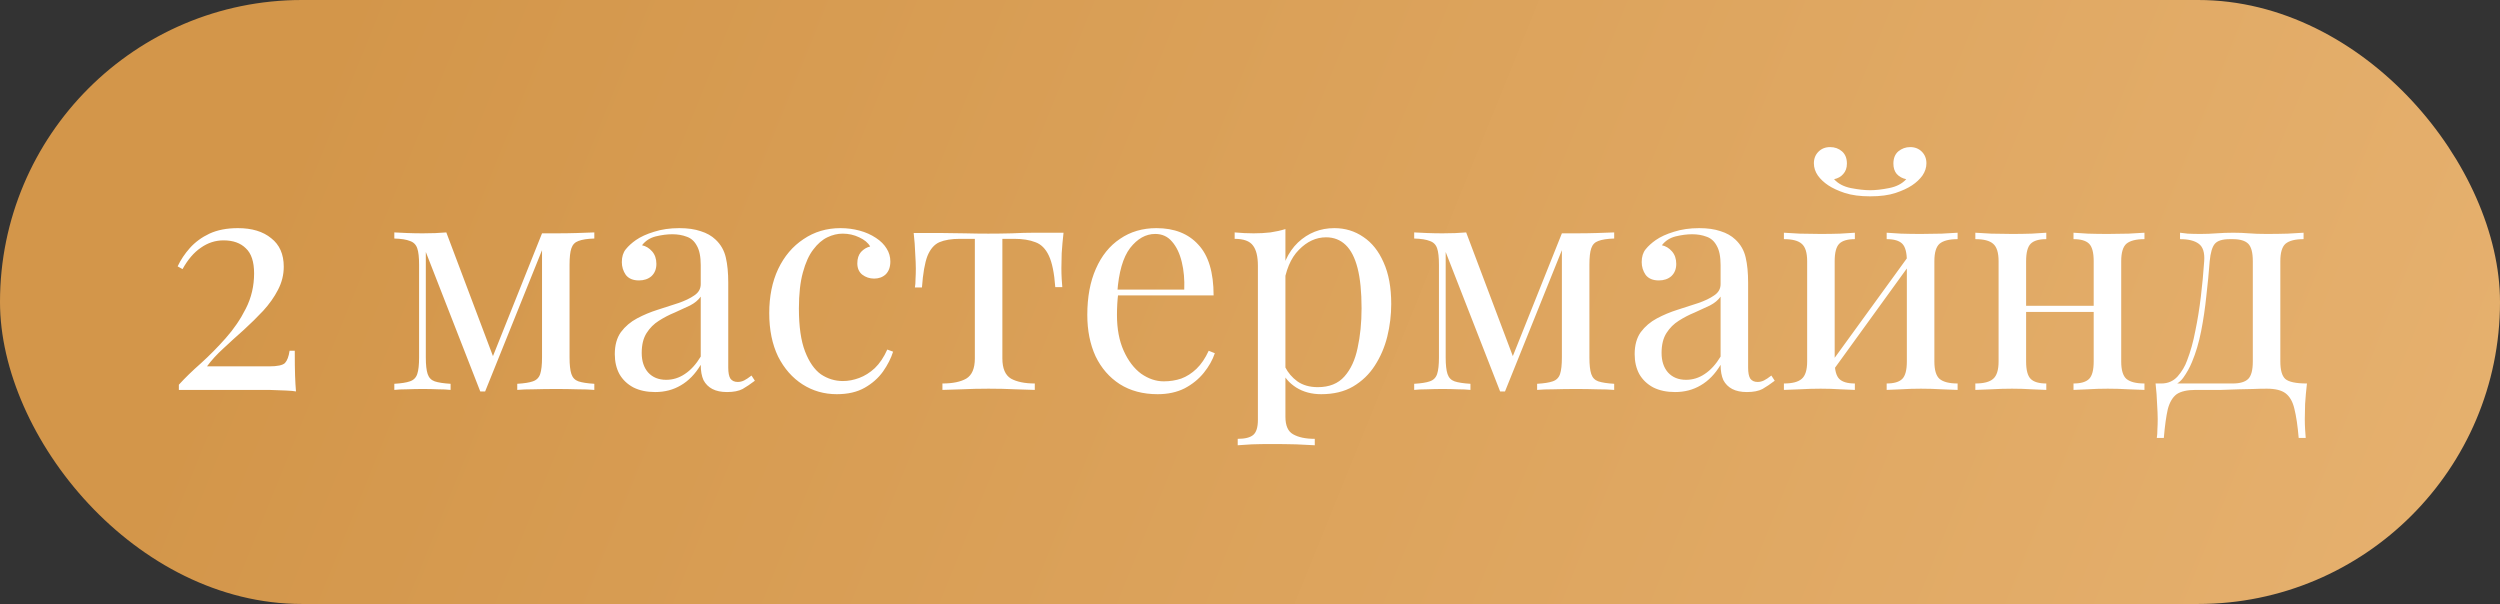
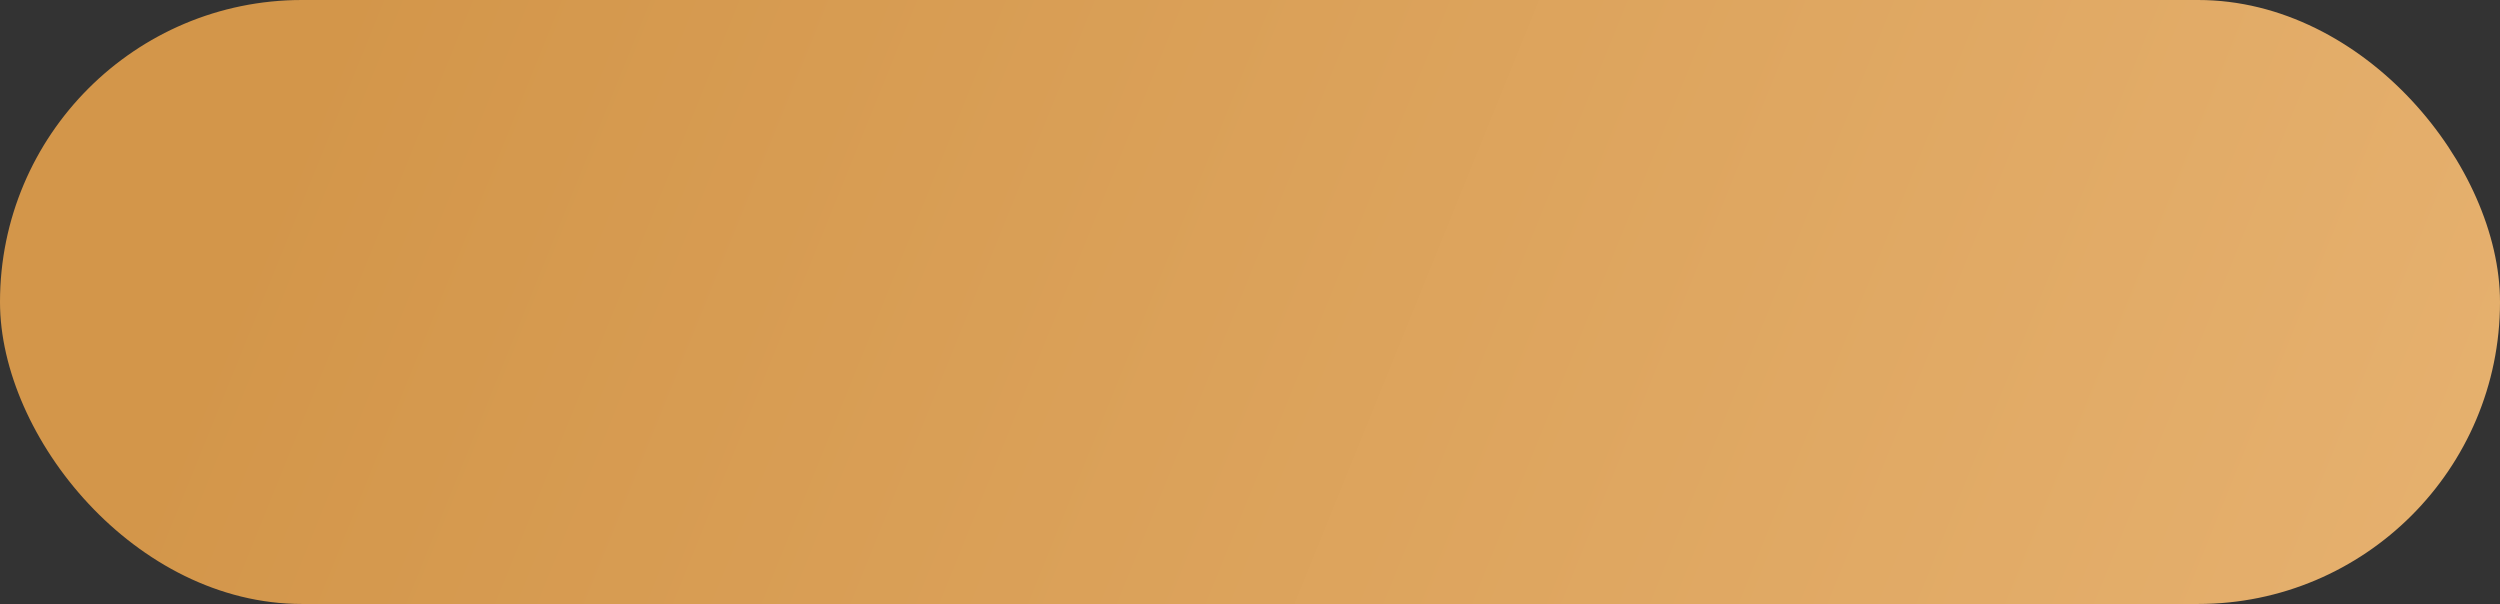
<svg xmlns="http://www.w3.org/2000/svg" width="327" height="79" viewBox="0 0 327 79" fill="none">
  <rect x="0" y="0" width="327" height="79" fill="#333333" stroke="none" />
  <rect width="327" height="79" rx="39.5" fill="url(#paint0_linear_51_2524)" />
-   <path d="M31.116 29.84C32.956 29.84 34.409 30.28 35.475 31.16C36.569 32.013 37.115 33.253 37.115 34.88C37.115 35.947 36.862 36.96 36.355 37.92C35.876 38.853 35.236 39.76 34.435 40.64C33.636 41.493 32.782 42.333 31.875 43.16C30.969 43.96 30.089 44.76 29.235 45.56C28.382 46.333 27.662 47.12 27.076 47.92H35.196C36.289 47.92 36.982 47.773 37.276 47.48C37.569 47.16 37.769 46.627 37.876 45.88H38.556C38.556 47.293 38.569 48.387 38.596 49.16C38.622 49.907 38.662 50.587 38.715 51.2C38.475 51.147 38.035 51.107 37.395 51.08C36.755 51.053 36.022 51.027 35.196 51C34.369 51 33.556 51 32.755 51H23.395V50.32C24.195 49.44 25.155 48.507 26.276 47.52C27.395 46.507 28.476 45.413 29.515 44.24C30.582 43.04 31.462 41.747 32.156 40.36C32.876 38.947 33.236 37.413 33.236 35.76C33.236 34.24 32.876 33.147 32.156 32.48C31.462 31.787 30.489 31.44 29.235 31.44C28.169 31.44 27.182 31.76 26.276 32.4C25.369 33.013 24.569 33.947 23.875 35.2L23.235 34.84C23.636 33.987 24.169 33.187 24.835 32.44C25.529 31.667 26.382 31.04 27.395 30.56C28.436 30.08 29.675 29.84 31.116 29.84ZM77.737 30.4V31.2C76.83 31.227 76.137 31.333 75.657 31.52C75.204 31.68 74.897 32 74.737 32.48C74.577 32.933 74.497 33.653 74.497 34.64V46.76C74.497 47.72 74.577 48.44 74.737 48.92C74.897 49.4 75.204 49.72 75.657 49.88C76.137 50.04 76.83 50.147 77.737 50.2V51C77.124 50.947 76.377 50.92 75.497 50.92C74.617 50.893 73.71 50.88 72.777 50.88C71.737 50.88 70.764 50.893 69.857 50.92C68.95 50.92 68.217 50.947 67.657 51V50.2C68.564 50.147 69.244 50.04 69.697 49.88C70.177 49.72 70.497 49.4 70.657 48.92C70.817 48.44 70.897 47.72 70.897 46.76V32.72L63.457 51.2H62.817L55.697 32.96V46.76C55.697 47.72 55.777 48.44 55.937 48.92C56.097 49.4 56.404 49.72 56.857 49.88C57.337 50.04 58.03 50.147 58.937 50.2V51C58.457 50.947 57.897 50.92 57.257 50.92C56.644 50.893 55.99 50.88 55.297 50.88C54.63 50.88 53.95 50.893 53.257 50.92C52.59 50.92 52.03 50.947 51.577 51V50.2C52.484 50.147 53.164 50.04 53.617 49.88C54.097 49.72 54.417 49.4 54.577 48.92C54.737 48.44 54.817 47.72 54.817 46.76V34.64C54.817 33.653 54.737 32.933 54.577 32.48C54.417 32 54.097 31.68 53.617 31.52C53.164 31.333 52.484 31.227 51.577 31.2V30.4C52.03 30.427 52.59 30.453 53.257 30.48C53.95 30.507 54.63 30.52 55.297 30.52C56.47 30.52 57.497 30.48 58.377 30.4L64.697 47.16L64.217 47.24L70.897 30.52C71.19 30.52 71.484 30.52 71.777 30.52C72.097 30.52 72.43 30.52 72.777 30.52C73.71 30.52 74.604 30.507 75.457 30.48C76.337 30.453 77.097 30.427 77.737 30.4ZM85.695 51.28C84.602 51.28 83.656 51.08 82.856 50.68C82.055 50.253 81.442 49.667 81.016 48.92C80.615 48.173 80.415 47.307 80.415 46.32C80.415 45.147 80.682 44.187 81.216 43.44C81.775 42.693 82.482 42.093 83.335 41.64C84.189 41.187 85.082 40.813 86.016 40.52C86.975 40.2 87.882 39.907 88.736 39.64C89.589 39.347 90.282 39.013 90.816 38.64C91.376 38.267 91.656 37.773 91.656 37.16V34.68C91.656 33.56 91.482 32.707 91.135 32.12C90.816 31.533 90.376 31.147 89.816 30.96C89.255 30.747 88.629 30.64 87.936 30.64C87.269 30.64 86.549 30.733 85.775 30.92C85.029 31.107 84.429 31.493 83.975 32.08C84.482 32.187 84.922 32.453 85.296 32.88C85.669 33.307 85.856 33.853 85.856 34.52C85.856 35.187 85.642 35.72 85.216 36.12C84.789 36.493 84.242 36.68 83.576 36.68C82.802 36.68 82.229 36.44 81.856 35.96C81.509 35.453 81.335 34.893 81.335 34.28C81.335 33.587 81.509 33.027 81.856 32.6C82.202 32.173 82.642 31.773 83.175 31.4C83.789 30.973 84.576 30.613 85.535 30.32C86.522 30 87.629 29.84 88.856 29.84C89.949 29.84 90.882 29.973 91.656 30.24C92.429 30.48 93.069 30.84 93.576 31.32C94.269 31.96 94.722 32.747 94.936 33.68C95.149 34.587 95.255 35.68 95.255 36.96V48.08C95.255 48.747 95.349 49.227 95.535 49.52C95.749 49.813 96.069 49.96 96.496 49.96C96.789 49.96 97.069 49.893 97.335 49.76C97.602 49.627 97.922 49.413 98.296 49.12L98.736 49.8C98.175 50.227 97.642 50.587 97.135 50.88C96.629 51.147 95.949 51.28 95.096 51.28C94.322 51.28 93.682 51.147 93.175 50.88C92.669 50.613 92.282 50.227 92.016 49.72C91.775 49.187 91.656 48.52 91.656 47.72C90.936 48.92 90.069 49.813 89.055 50.4C88.069 50.987 86.949 51.28 85.695 51.28ZM87.135 49.68C88.016 49.68 88.829 49.427 89.576 48.92C90.349 48.413 91.042 47.653 91.656 46.64V38.8C91.335 39.253 90.869 39.64 90.255 39.96C89.642 40.253 88.975 40.56 88.255 40.88C87.535 41.173 86.842 41.533 86.175 41.96C85.535 42.36 85.002 42.893 84.576 43.56C84.149 44.227 83.936 45.093 83.936 46.16C83.936 47.227 84.216 48.08 84.775 48.72C85.362 49.36 86.149 49.68 87.135 49.68ZM109.937 29.84C110.791 29.84 111.617 29.947 112.417 30.16C113.217 30.373 113.937 30.693 114.577 31.12C115.191 31.52 115.657 31.987 115.977 32.52C116.297 33.027 116.457 33.587 116.457 34.2C116.457 34.92 116.257 35.48 115.857 35.88C115.457 36.253 114.951 36.44 114.337 36.44C113.751 36.44 113.231 36.267 112.777 35.92C112.351 35.573 112.137 35.08 112.137 34.44C112.137 33.827 112.297 33.333 112.617 32.96C112.964 32.587 113.364 32.347 113.817 32.24C113.551 31.76 113.071 31.36 112.377 31.04C111.711 30.72 110.991 30.56 110.217 30.56C109.551 30.56 108.884 30.72 108.217 31.04C107.551 31.36 106.937 31.893 106.377 32.64C105.817 33.36 105.364 34.36 105.017 35.64C104.671 36.893 104.497 38.467 104.497 40.36C104.497 42.707 104.764 44.573 105.297 45.96C105.831 47.347 106.524 48.347 107.377 48.96C108.257 49.547 109.217 49.84 110.257 49.84C110.951 49.84 111.657 49.707 112.377 49.44C113.097 49.173 113.777 48.747 114.417 48.16C115.057 47.547 115.604 46.733 116.057 45.72L116.817 46C116.551 46.853 116.111 47.72 115.497 48.6C114.884 49.453 114.084 50.16 113.097 50.72C112.111 51.28 110.897 51.56 109.457 51.56C107.804 51.56 106.311 51.133 104.977 50.28C103.644 49.427 102.577 48.213 101.777 46.64C101.004 45.04 100.617 43.147 100.617 40.96C100.617 38.773 101.004 36.853 101.777 35.2C102.577 33.52 103.684 32.213 105.097 31.28C106.511 30.32 108.124 29.84 109.937 29.84ZM139.11 30.44C139.004 31.373 138.924 32.267 138.87 33.12C138.844 33.973 138.83 34.627 138.83 35.08C138.83 35.56 138.844 36.027 138.87 36.48C138.897 36.907 138.924 37.267 138.95 37.56H138.03C137.897 35.72 137.617 34.347 137.19 33.44C136.764 32.533 136.177 31.947 135.43 31.68C134.684 31.387 133.764 31.24 132.67 31.24H131.11V46.88C131.11 48.187 131.484 49.067 132.23 49.52C133.004 49.947 134.044 50.16 135.35 50.16V51C134.737 50.973 133.884 50.947 132.79 50.92C131.724 50.867 130.564 50.84 129.31 50.84C128.084 50.84 126.924 50.867 125.83 50.92C124.737 50.947 123.884 50.973 123.27 51V50.16C124.604 50.16 125.644 49.947 126.39 49.52C127.137 49.067 127.51 48.187 127.51 46.88V31.24H125.55C124.457 31.24 123.564 31.387 122.87 31.68C122.204 31.973 121.684 32.573 121.31 33.48C120.964 34.387 120.724 35.76 120.59 37.6H119.67C119.724 37.307 119.75 36.947 119.75 36.52C119.777 36.067 119.79 35.6 119.79 35.12C119.79 34.667 119.764 34.013 119.71 33.16C119.684 32.307 119.617 31.413 119.51 30.48H123.35C124.257 30.48 125.217 30.493 126.23 30.52C127.27 30.547 128.284 30.56 129.27 30.56C130.284 30.56 131.31 30.547 132.35 30.52C133.39 30.467 134.364 30.44 135.27 30.44H139.11ZM151.259 29.84C153.606 29.84 155.432 30.56 156.739 32C158.072 33.413 158.739 35.627 158.739 38.64H144.619L144.579 37.88H154.899C154.952 36.573 154.846 35.373 154.579 34.28C154.312 33.16 153.886 32.267 153.299 31.6C152.739 30.933 152.006 30.6 151.099 30.6C149.872 30.6 148.779 31.213 147.819 32.44C146.886 33.667 146.326 35.613 146.139 38.28L146.259 38.44C146.206 38.84 146.166 39.28 146.139 39.76C146.112 40.24 146.099 40.72 146.099 41.2C146.099 43.013 146.392 44.573 146.979 45.88C147.566 47.187 148.326 48.187 149.259 48.88C150.219 49.547 151.206 49.88 152.219 49.88C153.019 49.88 153.779 49.76 154.499 49.52C155.219 49.253 155.886 48.827 156.499 48.24C157.112 47.653 157.646 46.867 158.099 45.88L158.899 46.2C158.606 47.08 158.126 47.933 157.459 48.76C156.792 49.587 155.952 50.267 154.939 50.8C153.926 51.307 152.752 51.56 151.419 51.56C149.499 51.56 147.846 51.12 146.459 50.24C145.099 49.36 144.046 48.147 143.299 46.6C142.579 45.027 142.219 43.227 142.219 41.2C142.219 38.853 142.592 36.84 143.339 35.16C144.086 33.453 145.139 32.147 146.499 31.24C147.859 30.307 149.446 29.84 151.259 29.84ZM168.133 29.96V54.52C168.133 55.667 168.467 56.427 169.133 56.8C169.827 57.2 170.773 57.4 171.973 57.4V58.24C171.387 58.213 170.573 58.173 169.533 58.12C168.493 58.093 167.387 58.08 166.213 58.08C165.387 58.08 164.56 58.093 163.733 58.12C162.933 58.173 162.32 58.213 161.893 58.24V57.4C162.853 57.4 163.533 57.227 163.933 56.88C164.333 56.533 164.533 55.88 164.533 54.92V34.76C164.533 33.56 164.32 32.68 163.893 32.12C163.467 31.533 162.667 31.24 161.493 31.24V30.4C162.347 30.48 163.173 30.52 163.973 30.52C164.747 30.52 165.48 30.48 166.173 30.4C166.893 30.293 167.547 30.147 168.133 29.96ZM174.533 29.84C175.947 29.84 177.213 30.227 178.333 31C179.453 31.747 180.333 32.853 180.973 34.32C181.64 35.787 181.973 37.6 181.973 39.76C181.973 41.2 181.8 42.627 181.453 44.04C181.107 45.427 180.56 46.693 179.813 47.84C179.093 48.96 178.147 49.867 176.973 50.56C175.827 51.227 174.44 51.56 172.813 51.56C171.56 51.56 170.467 51.267 169.533 50.68C168.627 50.093 168.013 49.387 167.693 48.56L168.093 48C168.467 48.747 169 49.373 169.693 49.88C170.413 50.387 171.307 50.64 172.373 50.64C173.867 50.64 175.027 50.173 175.853 49.24C176.68 48.307 177.253 47.067 177.573 45.52C177.92 43.947 178.093 42.213 178.093 40.32C178.093 38.187 177.92 36.44 177.573 35.08C177.227 33.72 176.707 32.707 176.013 32.04C175.32 31.373 174.467 31.04 173.453 31.04C172.147 31.04 170.96 31.587 169.893 32.68C168.827 33.747 168.147 35.373 167.853 37.56L167.373 37C167.667 34.733 168.467 32.973 169.773 31.72C171.107 30.467 172.693 29.84 174.533 29.84ZM211.135 30.4V31.2C210.229 31.227 209.535 31.333 209.055 31.52C208.602 31.68 208.295 32 208.135 32.48C207.975 32.933 207.895 33.653 207.895 34.64V46.76C207.895 47.72 207.975 48.44 208.135 48.92C208.295 49.4 208.602 49.72 209.055 49.88C209.535 50.04 210.229 50.147 211.135 50.2V51C210.522 50.947 209.775 50.92 208.895 50.92C208.015 50.893 207.109 50.88 206.175 50.88C205.135 50.88 204.162 50.893 203.255 50.92C202.349 50.92 201.615 50.947 201.055 51V50.2C201.962 50.147 202.642 50.04 203.095 49.88C203.575 49.72 203.895 49.4 204.055 48.92C204.215 48.44 204.295 47.72 204.295 46.76V32.72L196.855 51.2H196.215L189.095 32.96V46.76C189.095 47.72 189.175 48.44 189.335 48.92C189.495 49.4 189.802 49.72 190.255 49.88C190.735 50.04 191.429 50.147 192.335 50.2V51C191.855 50.947 191.295 50.92 190.655 50.92C190.042 50.893 189.389 50.88 188.695 50.88C188.029 50.88 187.349 50.893 186.655 50.92C185.989 50.92 185.429 50.947 184.975 51V50.2C185.882 50.147 186.562 50.04 187.015 49.88C187.495 49.72 187.815 49.4 187.975 48.92C188.135 48.44 188.215 47.72 188.215 46.76V34.64C188.215 33.653 188.135 32.933 187.975 32.48C187.815 32 187.495 31.68 187.015 31.52C186.562 31.333 185.882 31.227 184.975 31.2V30.4C185.429 30.427 185.989 30.453 186.655 30.48C187.349 30.507 188.029 30.52 188.695 30.52C189.869 30.52 190.895 30.48 191.775 30.4L198.095 47.16L197.615 47.24L204.295 30.52C204.589 30.52 204.882 30.52 205.175 30.52C205.495 30.52 205.829 30.52 206.175 30.52C207.109 30.52 208.002 30.507 208.855 30.48C209.735 30.453 210.495 30.427 211.135 30.4ZM219.094 51.28C218.001 51.28 217.054 51.08 216.254 50.68C215.454 50.253 214.841 49.667 214.414 48.92C214.014 48.173 213.814 47.307 213.814 46.32C213.814 45.147 214.081 44.187 214.614 43.44C215.174 42.693 215.881 42.093 216.734 41.64C217.587 41.187 218.481 40.813 219.414 40.52C220.374 40.2 221.281 39.907 222.134 39.64C222.987 39.347 223.681 39.013 224.214 38.64C224.774 38.267 225.054 37.773 225.054 37.16V34.68C225.054 33.56 224.881 32.707 224.534 32.12C224.214 31.533 223.774 31.147 223.214 30.96C222.654 30.747 222.027 30.64 221.334 30.64C220.667 30.64 219.947 30.733 219.174 30.92C218.427 31.107 217.827 31.493 217.374 32.08C217.881 32.187 218.321 32.453 218.694 32.88C219.067 33.307 219.254 33.853 219.254 34.52C219.254 35.187 219.041 35.72 218.614 36.12C218.187 36.493 217.641 36.68 216.974 36.68C216.201 36.68 215.627 36.44 215.254 35.96C214.907 35.453 214.734 34.893 214.734 34.28C214.734 33.587 214.907 33.027 215.254 32.6C215.601 32.173 216.041 31.773 216.574 31.4C217.187 30.973 217.974 30.613 218.934 30.32C219.921 30 221.027 29.84 222.254 29.84C223.347 29.84 224.281 29.973 225.054 30.24C225.827 30.48 226.467 30.84 226.974 31.32C227.667 31.96 228.121 32.747 228.334 33.68C228.547 34.587 228.654 35.68 228.654 36.96V48.08C228.654 48.747 228.747 49.227 228.934 49.52C229.147 49.813 229.467 49.96 229.894 49.96C230.187 49.96 230.467 49.893 230.734 49.76C231.001 49.627 231.321 49.413 231.694 49.12L232.134 49.8C231.574 50.227 231.041 50.587 230.534 50.88C230.027 51.147 229.347 51.28 228.494 51.28C227.721 51.28 227.081 51.147 226.574 50.88C226.067 50.613 225.681 50.227 225.414 49.72C225.174 49.187 225.054 48.52 225.054 47.72C224.334 48.92 223.467 49.813 222.454 50.4C221.467 50.987 220.347 51.28 219.094 51.28ZM220.534 49.68C221.414 49.68 222.227 49.427 222.974 48.92C223.747 48.413 224.441 47.653 225.054 46.64V38.8C224.734 39.253 224.267 39.64 223.654 39.96C223.041 40.253 222.374 40.56 221.654 40.88C220.934 41.173 220.241 41.533 219.574 41.96C218.934 42.36 218.401 42.893 217.974 43.56C217.547 44.227 217.334 45.093 217.334 46.16C217.334 47.227 217.614 48.08 218.174 48.72C218.761 49.36 219.547 49.68 220.534 49.68ZM256.056 30.44V31.28C254.962 31.28 254.176 31.48 253.696 31.88C253.242 32.28 253.016 33.04 253.016 34.16V47.28C253.016 48.4 253.242 49.16 253.696 49.56C254.176 49.96 254.962 50.16 256.056 50.16V51C255.602 50.973 254.909 50.947 253.976 50.92C253.042 50.867 252.136 50.84 251.256 50.84C250.376 50.84 249.509 50.867 248.656 50.92C247.829 50.947 247.202 50.973 246.776 51V50.16C247.736 50.16 248.416 49.96 248.816 49.56C249.216 49.16 249.416 48.4 249.416 47.28V34.16C249.416 33.04 249.216 32.28 248.816 31.88C248.416 31.48 247.736 31.28 246.776 31.28V30.44C247.202 30.467 247.829 30.507 248.656 30.56C249.509 30.587 250.376 30.6 251.256 30.6C252.136 30.6 253.042 30.587 253.976 30.56C254.909 30.507 255.602 30.467 256.056 30.44ZM242.616 30.44V31.28C241.656 31.28 240.976 31.48 240.576 31.88C240.176 32.28 239.976 33.04 239.976 34.16V47.28C239.976 48.4 240.176 49.16 240.576 49.56C240.976 49.96 241.656 50.16 242.616 50.16V51C242.189 50.973 241.549 50.947 240.696 50.92C239.869 50.867 239.016 50.84 238.136 50.84C237.256 50.84 236.349 50.867 235.416 50.92C234.482 50.947 233.789 50.973 233.336 51V50.16C234.429 50.16 235.202 49.96 235.656 49.56C236.136 49.16 236.376 48.4 236.376 47.28V34.16C236.376 33.04 236.136 32.28 235.656 31.88C235.202 31.48 234.429 31.28 233.336 31.28V30.44C233.789 30.467 234.482 30.507 235.416 30.56C236.349 30.587 237.256 30.6 238.136 30.6C239.016 30.6 239.869 30.587 240.696 30.56C241.549 30.507 242.189 30.467 242.616 30.44ZM249.816 33.24L250.456 33.68L239.456 48.88L238.816 48.4L249.816 33.24ZM249.856 19.24C250.469 19.24 250.976 19.44 251.376 19.84C251.776 20.24 251.976 20.747 251.976 21.36C251.976 21.92 251.802 22.453 251.456 22.96C251.109 23.44 250.656 23.867 250.096 24.24C249.536 24.613 248.816 24.947 247.936 25.24C247.056 25.533 245.949 25.68 244.616 25.68C243.309 25.68 242.202 25.533 241.296 25.24C240.416 24.947 239.696 24.613 239.136 24.24C238.576 23.867 238.122 23.44 237.776 22.96C237.429 22.453 237.256 21.92 237.256 21.36C237.256 20.747 237.456 20.24 237.856 19.84C238.256 19.44 238.762 19.24 239.376 19.24C239.989 19.24 240.509 19.427 240.936 19.8C241.362 20.173 241.576 20.707 241.576 21.4C241.576 21.96 241.416 22.413 241.096 22.76C240.802 23.107 240.402 23.333 239.896 23.44C240.429 24.027 241.162 24.413 242.096 24.6C243.056 24.787 243.896 24.88 244.616 24.88C245.336 24.88 246.162 24.787 247.096 24.6C248.056 24.413 248.802 24.027 249.336 23.44C248.829 23.333 248.416 23.107 248.096 22.76C247.802 22.413 247.656 21.96 247.656 21.4C247.656 20.707 247.869 20.173 248.296 19.8C248.749 19.427 249.269 19.24 249.856 19.24ZM280.495 30.44V31.28C279.402 31.28 278.615 31.48 278.135 31.88C277.682 32.28 277.455 33.04 277.455 34.16V47.28C277.455 48.4 277.682 49.16 278.135 49.56C278.615 49.96 279.402 50.16 280.495 50.16V51C280.042 50.973 279.348 50.947 278.415 50.92C277.482 50.867 276.575 50.84 275.695 50.84C274.815 50.84 273.948 50.867 273.095 50.92C272.268 50.947 271.642 50.973 271.215 51V50.16C272.175 50.16 272.855 49.96 273.255 49.56C273.655 49.16 273.855 48.4 273.855 47.28V34.16C273.855 33.04 273.655 32.28 273.255 31.88C272.855 31.48 272.175 31.28 271.215 31.28V30.44C271.642 30.467 272.268 30.507 273.095 30.56C273.948 30.587 274.815 30.6 275.695 30.6C276.575 30.6 277.482 30.587 278.415 30.56C279.348 30.507 280.042 30.467 280.495 30.44ZM267.655 30.44V31.28C266.695 31.28 266.015 31.48 265.615 31.88C265.215 32.28 265.015 33.04 265.015 34.16V47.28C265.015 48.4 265.215 49.16 265.615 49.56C266.015 49.96 266.695 50.16 267.655 50.16V51C267.228 50.973 266.588 50.947 265.735 50.92C264.908 50.867 264.055 50.84 263.175 50.84C262.295 50.84 261.388 50.867 260.455 50.92C259.522 50.947 258.828 50.973 258.375 51V50.16C259.468 50.16 260.242 49.96 260.695 49.56C261.175 49.16 261.415 48.4 261.415 47.28V34.16C261.415 33.04 261.175 32.28 260.695 31.88C260.242 31.48 259.468 31.28 258.375 31.28V30.44C258.828 30.467 259.522 30.507 260.455 30.56C261.388 30.587 262.295 30.6 263.175 30.6C264.055 30.6 264.908 30.587 265.735 30.56C266.588 30.507 267.228 30.467 267.655 30.44ZM274.975 40V40.8H263.695V40H274.975ZM301.308 30.44V31.28C300.215 31.28 299.428 31.48 298.948 31.88C298.495 32.28 298.268 33.04 298.268 34.16V47.28C298.268 48.4 298.481 49.16 298.908 49.56C299.361 49.96 300.308 50.16 301.748 50.16C301.641 51.093 301.561 51.987 301.508 52.84C301.481 53.693 301.468 54.347 301.468 54.8C301.468 55.28 301.481 55.733 301.508 56.16C301.535 56.613 301.561 56.987 301.588 57.28H300.668C300.535 55.707 300.348 54.44 300.108 53.48C299.895 52.547 299.508 51.867 298.948 51.44C298.415 51.04 297.601 50.84 296.508 50.84C295.868 50.84 295.268 50.853 294.708 50.88C294.148 50.88 293.535 50.893 292.868 50.92C292.228 50.947 291.455 50.973 290.548 51C289.641 51 288.521 51 287.188 51C286.095 51 285.268 51.187 284.708 51.56C284.175 51.96 283.788 52.613 283.548 53.52C283.335 54.453 283.161 55.707 283.028 57.28H282.108C282.161 56.987 282.188 56.613 282.188 56.16C282.215 55.733 282.228 55.28 282.228 54.8C282.228 54.347 282.201 53.693 282.148 52.84C282.121 51.987 282.055 51.093 281.948 50.16H292.028C292.988 50.16 293.668 49.96 294.068 49.56C294.468 49.16 294.668 48.4 294.668 47.28V34.16C294.668 33.04 294.468 32.28 294.068 31.88C293.668 31.48 292.988 31.28 292.028 31.28H291.668C290.708 31.28 290.055 31.48 289.708 31.88C289.361 32.28 289.135 33.04 289.028 34.16C288.921 35.6 288.775 37.12 288.588 38.72C288.428 40.293 288.201 41.827 287.908 43.32C287.615 44.813 287.215 46.16 286.708 47.36C286.415 48.08 286.028 48.773 285.548 49.44C285.068 50.08 284.401 50.48 283.548 50.64L282.708 50.16C283.561 50.16 284.268 49.853 284.828 49.24C285.388 48.6 285.801 47.907 286.068 47.16C286.521 45.987 286.881 44.693 287.148 43.28C287.441 41.867 287.681 40.387 287.868 38.84C288.055 37.293 288.201 35.733 288.308 34.16C288.388 33.04 288.148 32.28 287.588 31.88C287.055 31.48 286.241 31.28 285.148 31.28V30.44C285.361 30.467 285.695 30.507 286.148 30.56C286.628 30.587 287.201 30.6 287.868 30.6C288.535 30.6 289.215 30.573 289.908 30.52C290.628 30.467 291.361 30.44 292.108 30.44C292.855 30.44 293.535 30.467 294.148 30.52C294.788 30.573 295.561 30.6 296.468 30.6C297.401 30.6 298.321 30.587 299.228 30.56C300.161 30.507 300.855 30.467 301.308 30.44Z" fill="white" />
  <defs>
    <linearGradient id="paint0_linear_51_2524" x1="40.497" y1="9.814" x2="318.572" y2="122.476" gradientUnits="userSpaceOnUse">
      <stop stop-color="#D3964A" />
      <stop offset="0.969" stop-color="#E6B16F" />
    </linearGradient>
  </defs>
</svg>